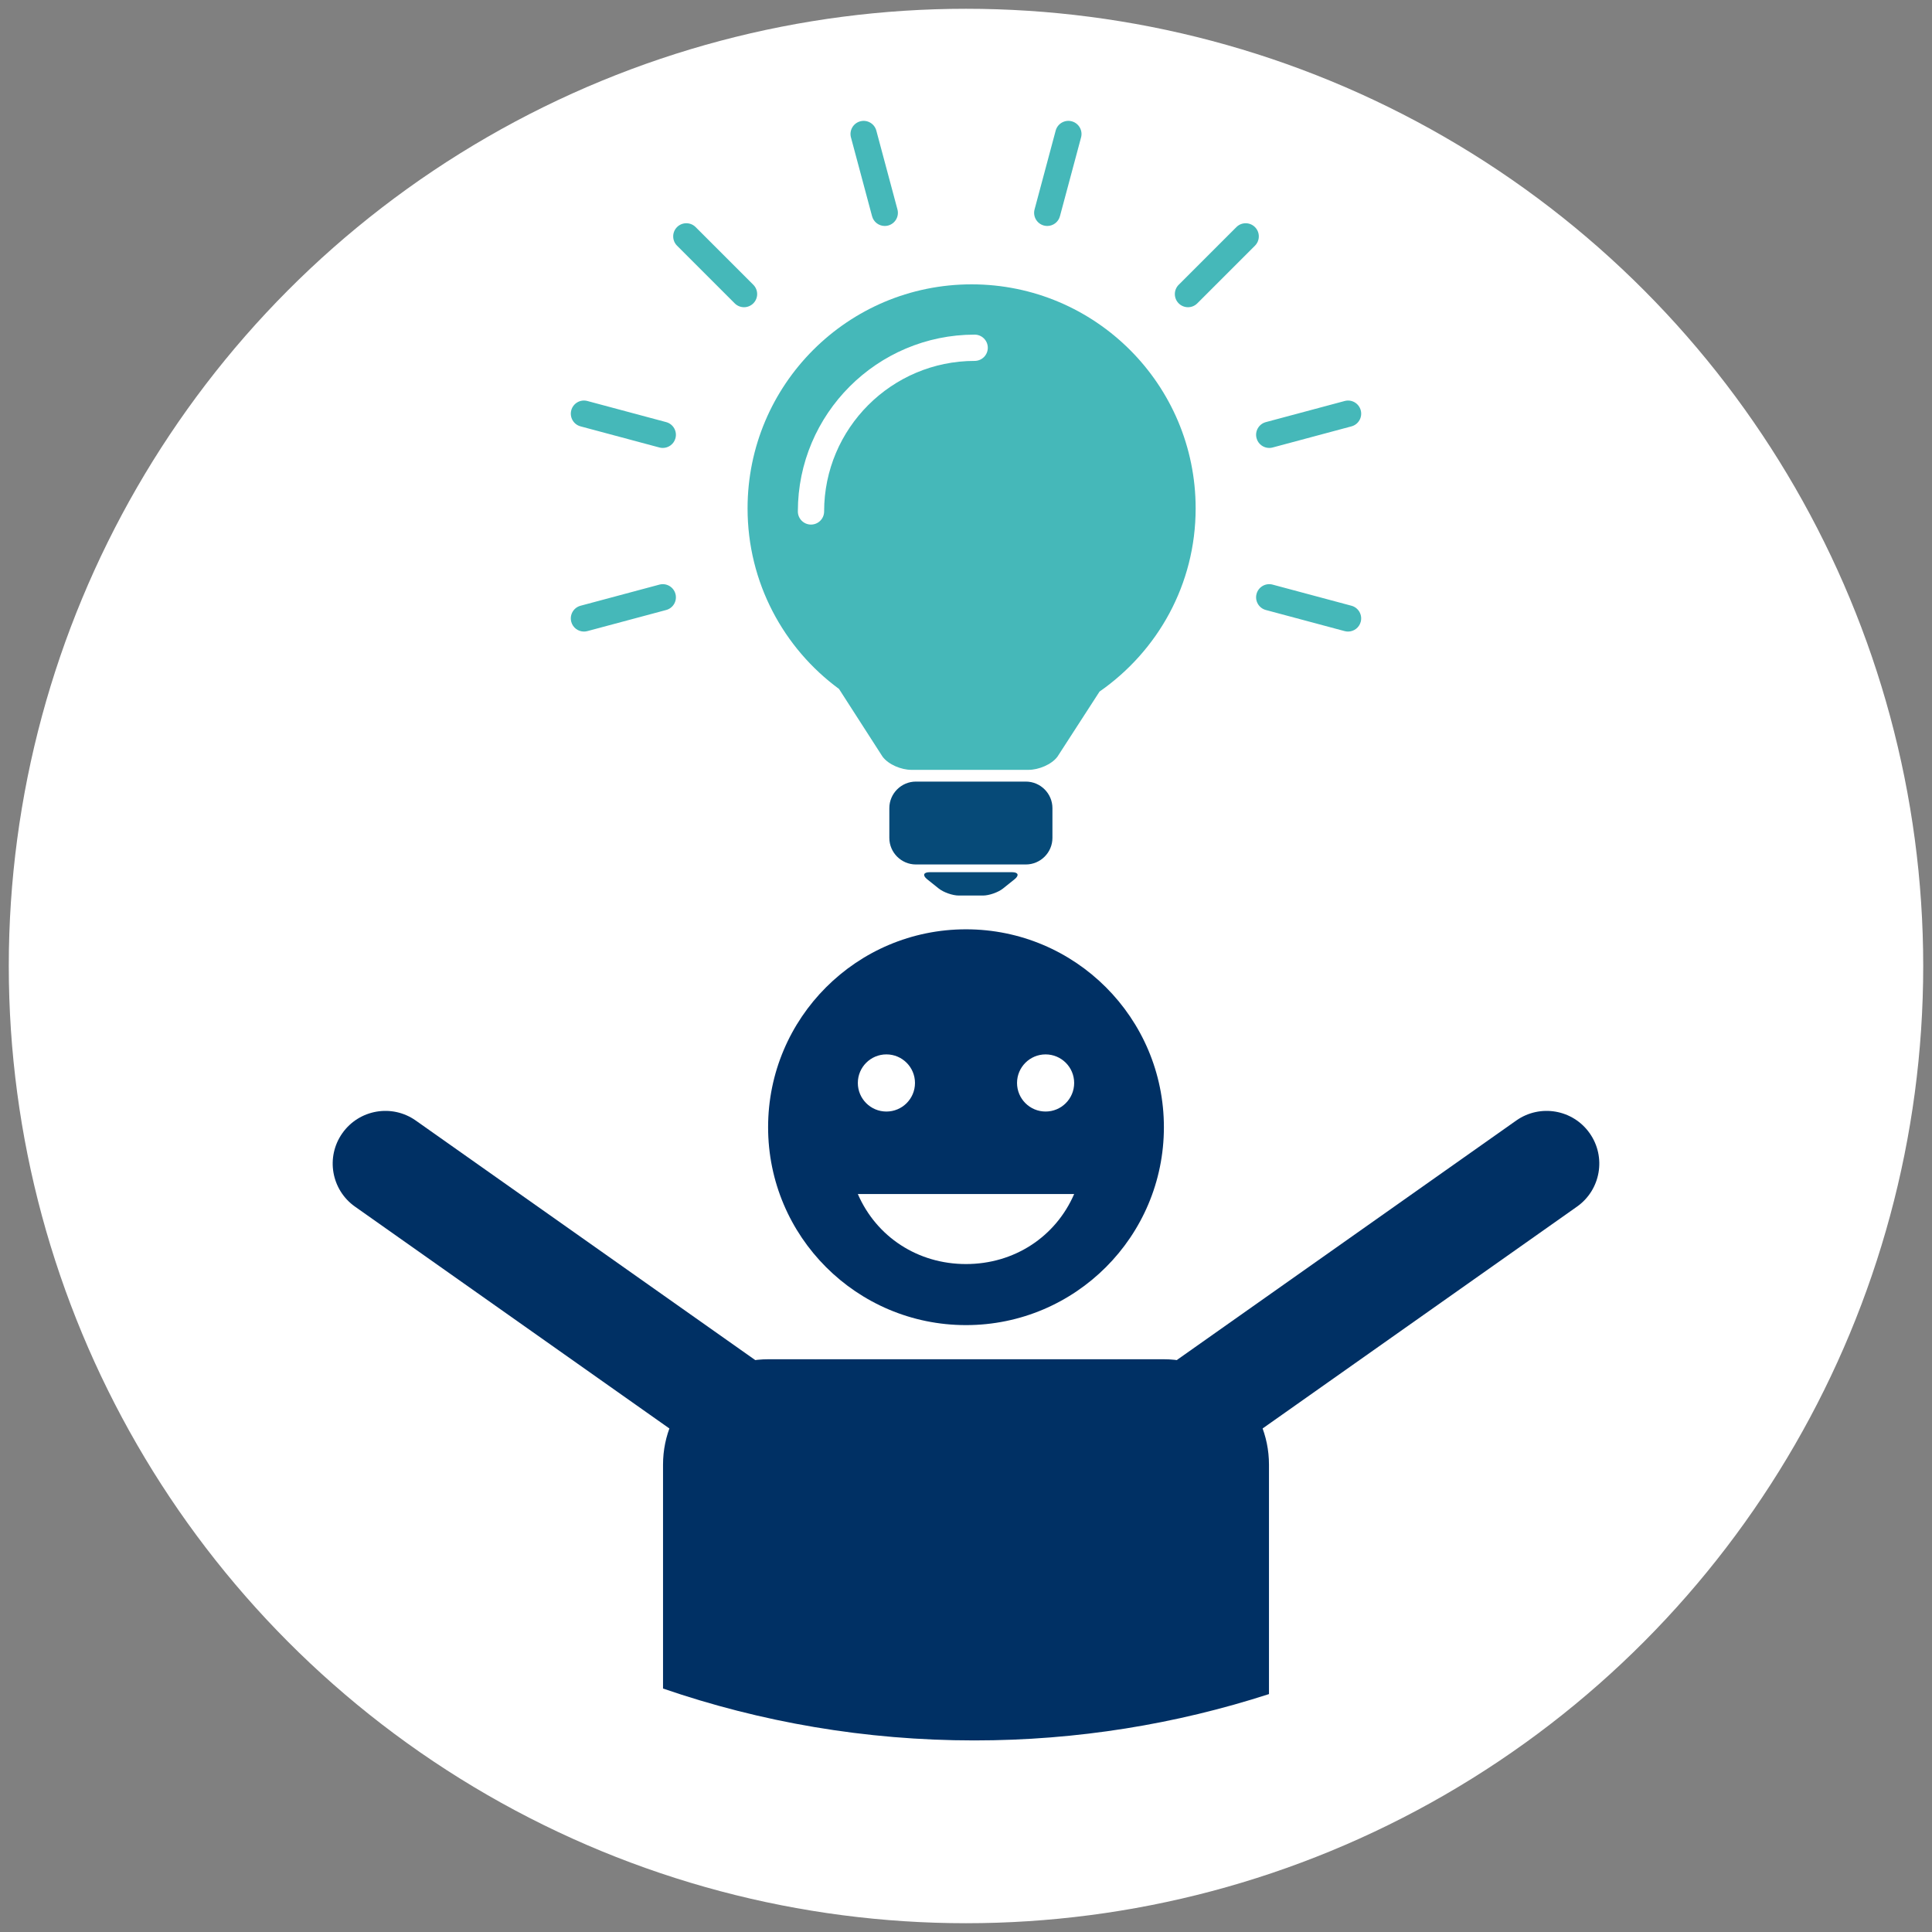
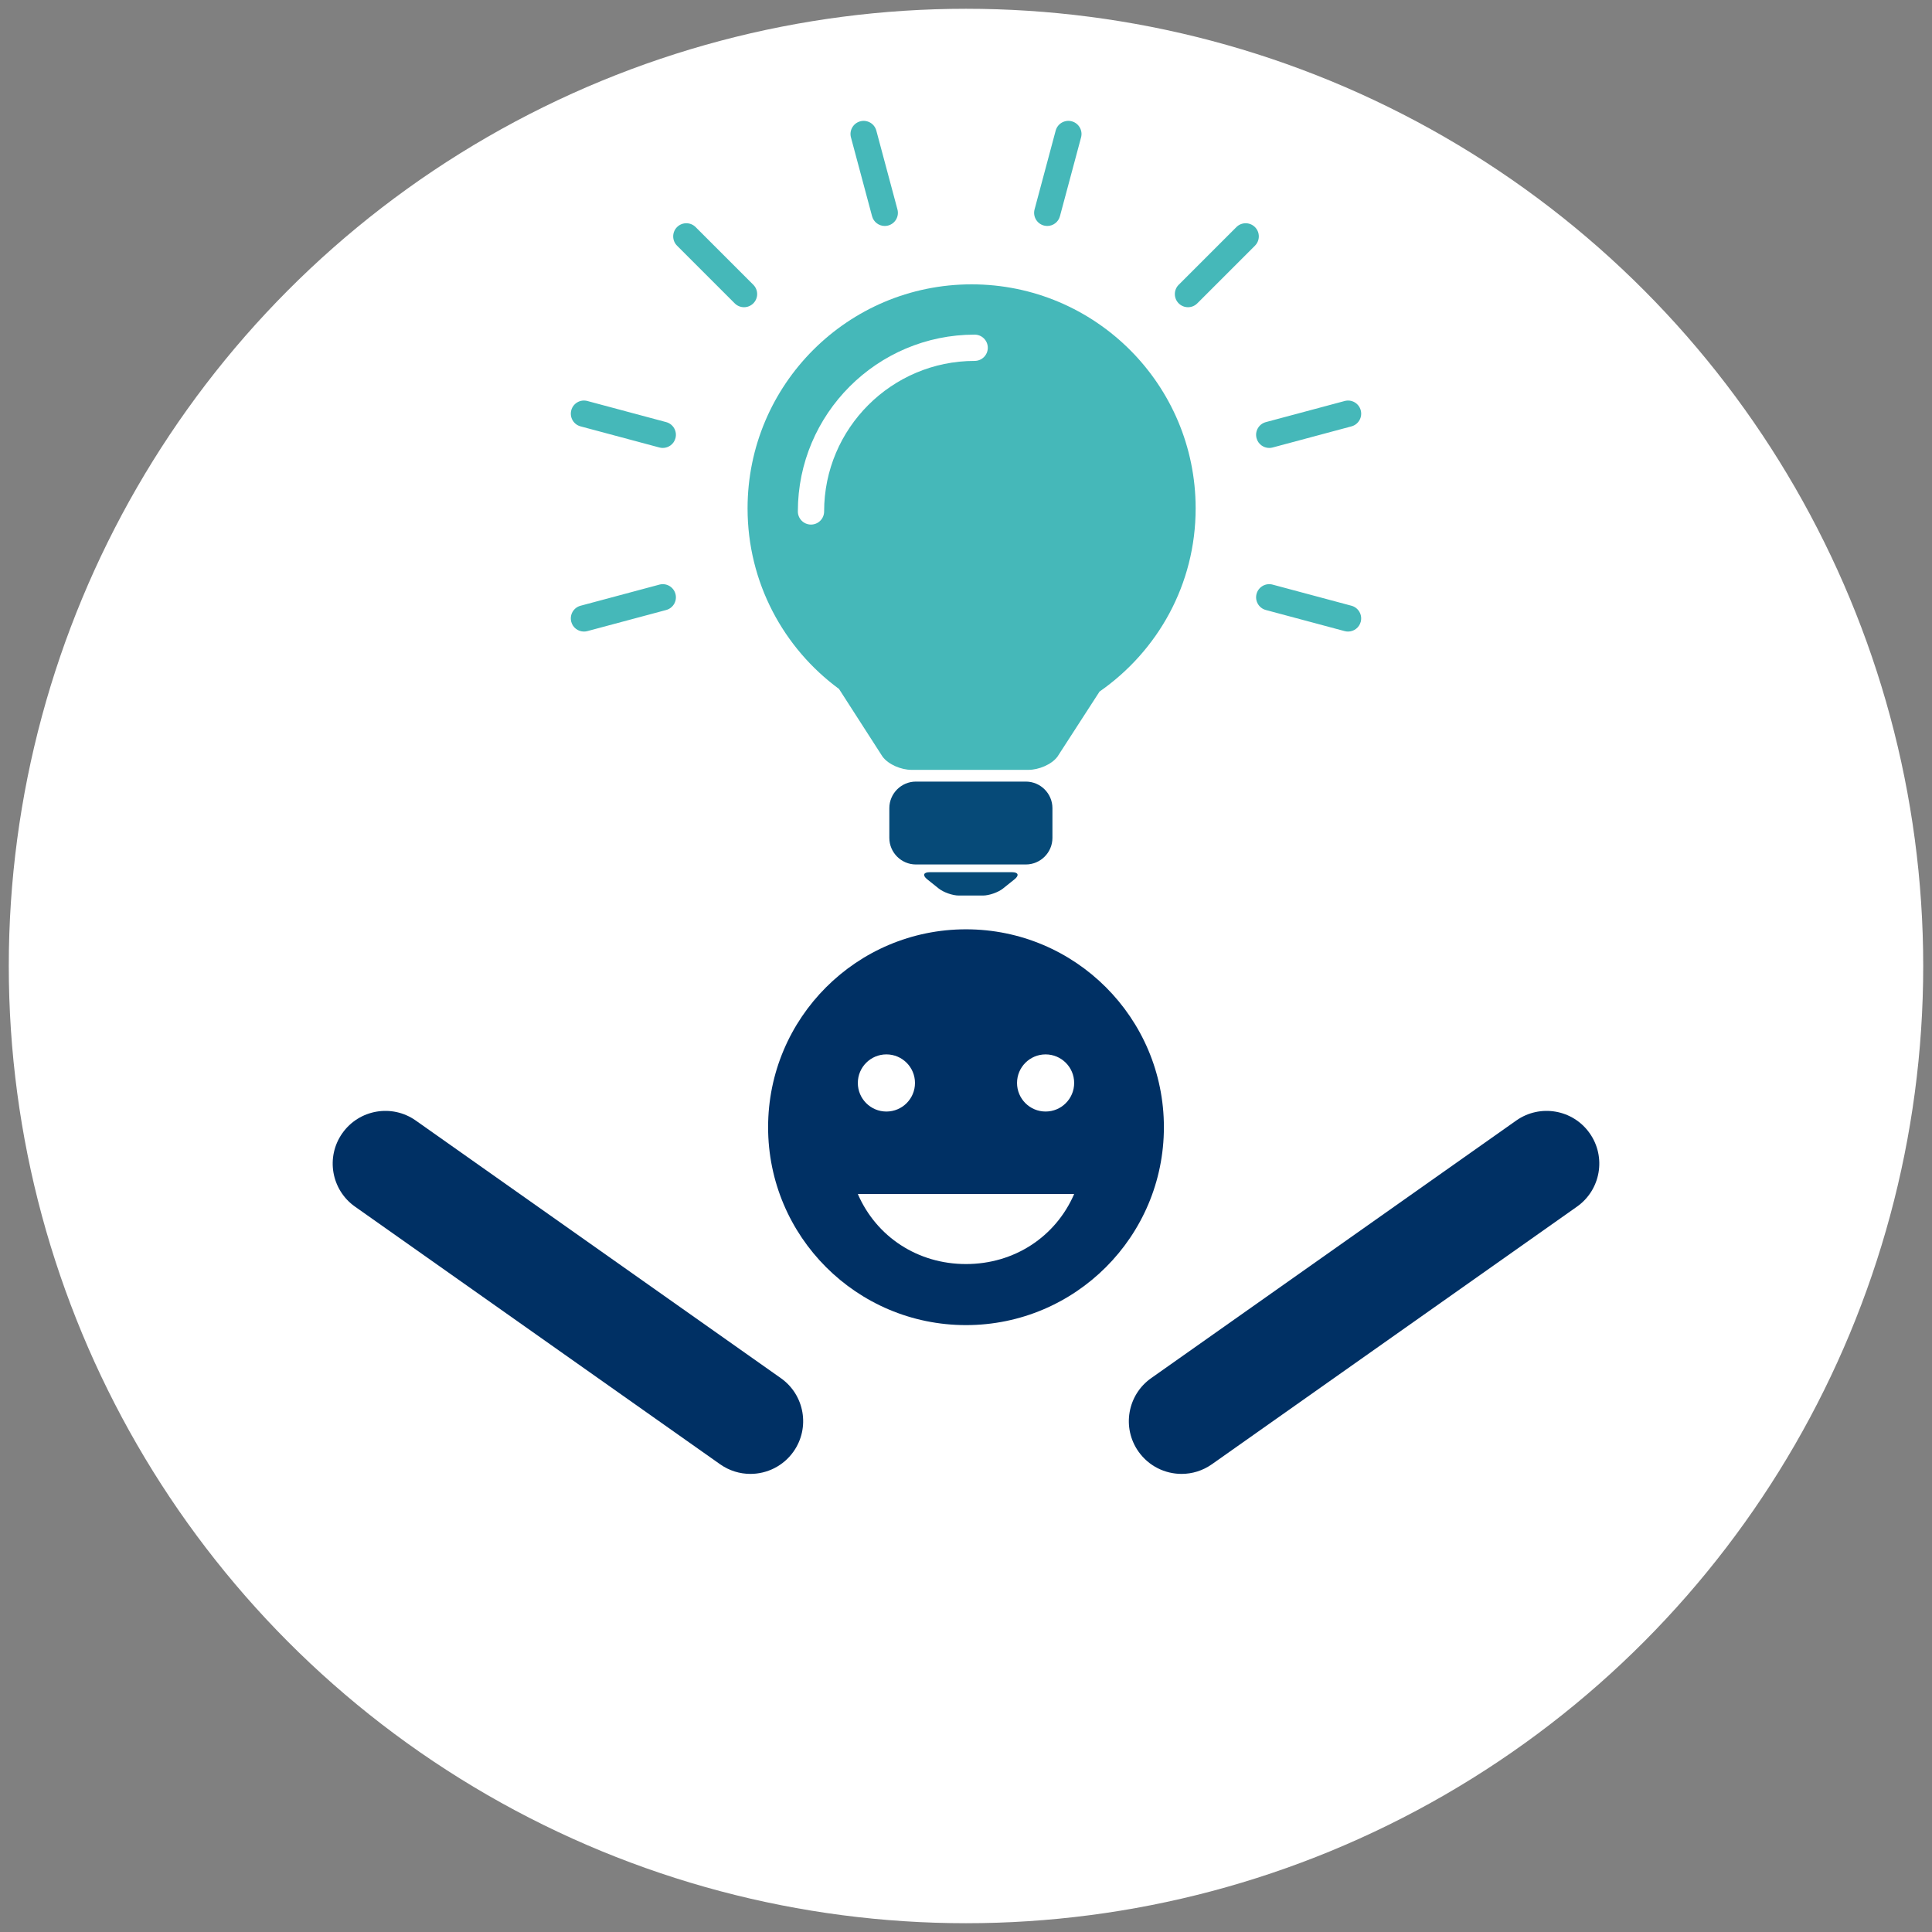
<svg xmlns="http://www.w3.org/2000/svg" version="1.1" id="Ebene_1_Kopie" x="0px" y="0px" width="220px" height="220px" viewBox="0 0 220 220" enable-background="new 0 0 220 220" xml:space="preserve">
  <rect x="0" y="0" width="220" height="220" fill="#808080" stroke="none" />
  <g>
    <circle fill="#FFFFFF" cx="110" cy="110" r="109" />
    <g>
      <circle fill="#003064" cx="110" cy="128.357" r="22.535" />
      <g>
        <circle fill="#FFFFFF" cx="119.064" cy="123.319" r="3.253" />
        <circle fill="#FFFFFF" cx="100.937" cy="123.319" r="3.254" />
        <path fill="#FFFFFF" d="M97.683,135.968c2.119,4.882,6.83,7.972,12.316,7.972c5.487,0,10.2-3.09,12.317-7.972H97.683z" />
      </g>
-       <path fill="#003064" d="M110.947,198.185c11.711,0,22.982-1.857,33.553-5.277V166.78c0-6.627-5.373-12-12-12h-45    c-6.627,0-12,5.373-12,12v25.496C86.614,196.1,98.536,198.185,110.947,198.185z" />
    </g>
    <g>
      <path fill="#45B8B9" d="M136.15,57.889c0-14.088-11.422-25.51-25.513-25.51c-14.089,0-25.51,11.422-25.51,25.51    c0,8.439,4.099,15.92,10.413,20.563l4.952,7.7c0.67,0.915,2.148,1.512,3.283,1.512h3.683c1.136,0,2.528,0,3.096,0s1.961,0,3.096,0    h3.471c1.135,0,2.617-0.593,3.295-1.503l4.791-7.41C131.82,74.142,136.15,66.562,136.15,57.889z" />
      <g>
        <path fill="#FFFFFF" d="M92.349,59.734c-0.827,0-1.496-0.669-1.496-1.495c0-11.102,9.031-20.134,20.132-20.134     c0.826,0,1.497,0.67,1.497,1.496c0,0.827-0.671,1.496-1.497,1.496c-9.451,0-17.141,7.689-17.141,17.142     C93.845,59.065,93.175,59.734,92.349,59.734z" />
      </g>
      <g>
        <path fill="#064A78" d="M119.842,95.414c0,1.664-1.361,3.024-3.024,3.024h-12.524c-1.664,0-3.024-1.361-3.024-3.024v-3.389     c0-1.664,1.361-3.024,3.024-3.024h12.524c1.663,0,3.024,1.361,3.024,3.024V95.414z" />
      </g>
      <g>
        <path fill="#064A78" d="M114.221,101.172c-0.553,0.443-1.586,0.805-2.295,0.805h-2.742c-0.708,0-1.741-0.362-2.295-0.805     l-1.311-1.049c-0.554-0.443-0.426-0.805,0.282-0.805h9.387c0.709,0,0.836,0.362,0.283,0.805L114.221,101.172z" />
      </g>
      <g>
        <g>
          <g>
            <path fill="#45B8B9" d="M66.495,71.917c-0.661,0-1.265-0.441-1.444-1.109c-0.214-0.799,0.259-1.618,1.058-1.832l8.975-2.404       c0.798-0.215,1.619,0.26,1.832,1.058c0.214,0.798-0.26,1.618-1.058,1.832l-8.975,2.404       C66.753,71.9,66.623,71.917,66.495,71.917z" />
          </g>
          <g>
            <path fill="#45B8B9" d="M144.529,51.008c-0.66,0-1.266-0.441-1.443-1.109c-0.215-0.799,0.26-1.618,1.057-1.832l8.975-2.404       c0.799-0.217,1.619,0.26,1.832,1.057c0.213,0.799-0.26,1.619-1.059,1.832l-8.973,2.405       C144.787,50.992,144.658,51.008,144.529,51.008z" />
          </g>
        </g>
        <g>
          <g>
            <path fill="#45B8B9" d="M75.472,51.008c-0.128,0-0.259-0.017-0.388-0.052l-8.975-2.405c-0.798-0.213-1.271-1.033-1.058-1.832       c0.214-0.798,1.034-1.273,1.832-1.058l8.975,2.405c0.798,0.214,1.271,1.033,1.058,1.832       C76.737,50.567,76.132,51.008,75.472,51.008z" />
          </g>
          <g>
            <path fill="#45B8B9" d="M153.506,71.917c-0.129,0-0.26-0.016-0.389-0.051l-8.975-2.405c-0.797-0.214-1.271-1.034-1.057-1.832       c0.213-0.798,1.033-1.272,1.832-1.058l8.973,2.404c0.799,0.215,1.271,1.034,1.059,1.832       C154.771,71.476,154.166,71.917,153.506,71.917z" />
          </g>
        </g>
        <g>
          <g>
            <path fill="#45B8B9" d="M84.723,34.983c-0.382,0-0.765-0.146-1.058-0.438l-6.569-6.57c-0.584-0.584-0.584-1.532,0-2.116       c0.584-0.584,1.531-0.584,2.116,0l6.569,6.569c0.584,0.585,0.584,1.532,0,2.116C85.488,34.836,85.105,34.983,84.723,34.983z" />
          </g>
        </g>
        <g>
          <g>
            <path fill="#45B8B9" d="M100.747,25.731c-0.66,0-1.265-0.441-1.443-1.109l-2.404-8.975c-0.215-0.798,0.26-1.618,1.057-1.832       c0.799-0.215,1.619,0.259,1.832,1.058l2.405,8.975c0.214,0.798-0.259,1.618-1.058,1.832       C101.007,25.715,100.876,25.731,100.747,25.731z" />
          </g>
        </g>
        <g>
          <g>
            <path fill="#45B8B9" d="M119.254,25.731c-0.129,0-0.258-0.017-0.389-0.052c-0.797-0.214-1.271-1.034-1.057-1.832l2.404-8.975       c0.215-0.799,1.035-1.272,1.832-1.058c0.799,0.214,1.273,1.034,1.059,1.832l-2.406,8.975       C120.518,25.291,119.914,25.731,119.254,25.731z" />
          </g>
        </g>
        <g>
          <g>
            <path fill="#45B8B9" d="M135.279,34.983c-0.383,0-0.766-0.146-1.059-0.438c-0.584-0.584-0.584-1.532,0-2.116l6.57-6.569       c0.584-0.584,1.529-0.584,2.115,0c0.584,0.584,0.584,1.532,0,2.116l-6.57,6.569C136.045,34.836,135.662,34.983,135.279,34.983z       " />
          </g>
        </g>
      </g>
    </g>
    <g>
      <g>
        <line fill="#003064" x1="176.115" y1="132.5" x2="134.543" y2="161.834" />
        <path fill="#003064" d="M134.549,167.835c-1.885,0-3.738-0.885-4.908-2.542c-1.91-2.707-1.264-6.451,1.443-8.361l41.572-29.334     c2.707-1.91,6.451-1.266,8.361,1.443c1.91,2.707,1.264,6.451-1.443,8.361l-41.572,29.334     C136.951,167.478,135.744,167.835,134.549,167.835z" />
      </g>
      <g>
        <line fill="#003064" x1="43.885" y1="132.5" x2="85.457" y2="161.834" />
        <path fill="#003064" d="M85.451,167.835c-1.195,0-2.403-0.356-3.454-1.099l-41.571-29.334c-2.708-1.91-3.354-5.654-1.443-8.361     s5.653-3.355,8.362-1.443l41.571,29.334c2.708,1.91,3.354,5.654,1.443,8.361C89.19,166.949,87.335,167.835,85.451,167.835z" />
      </g>
    </g>
  </g>
</svg>